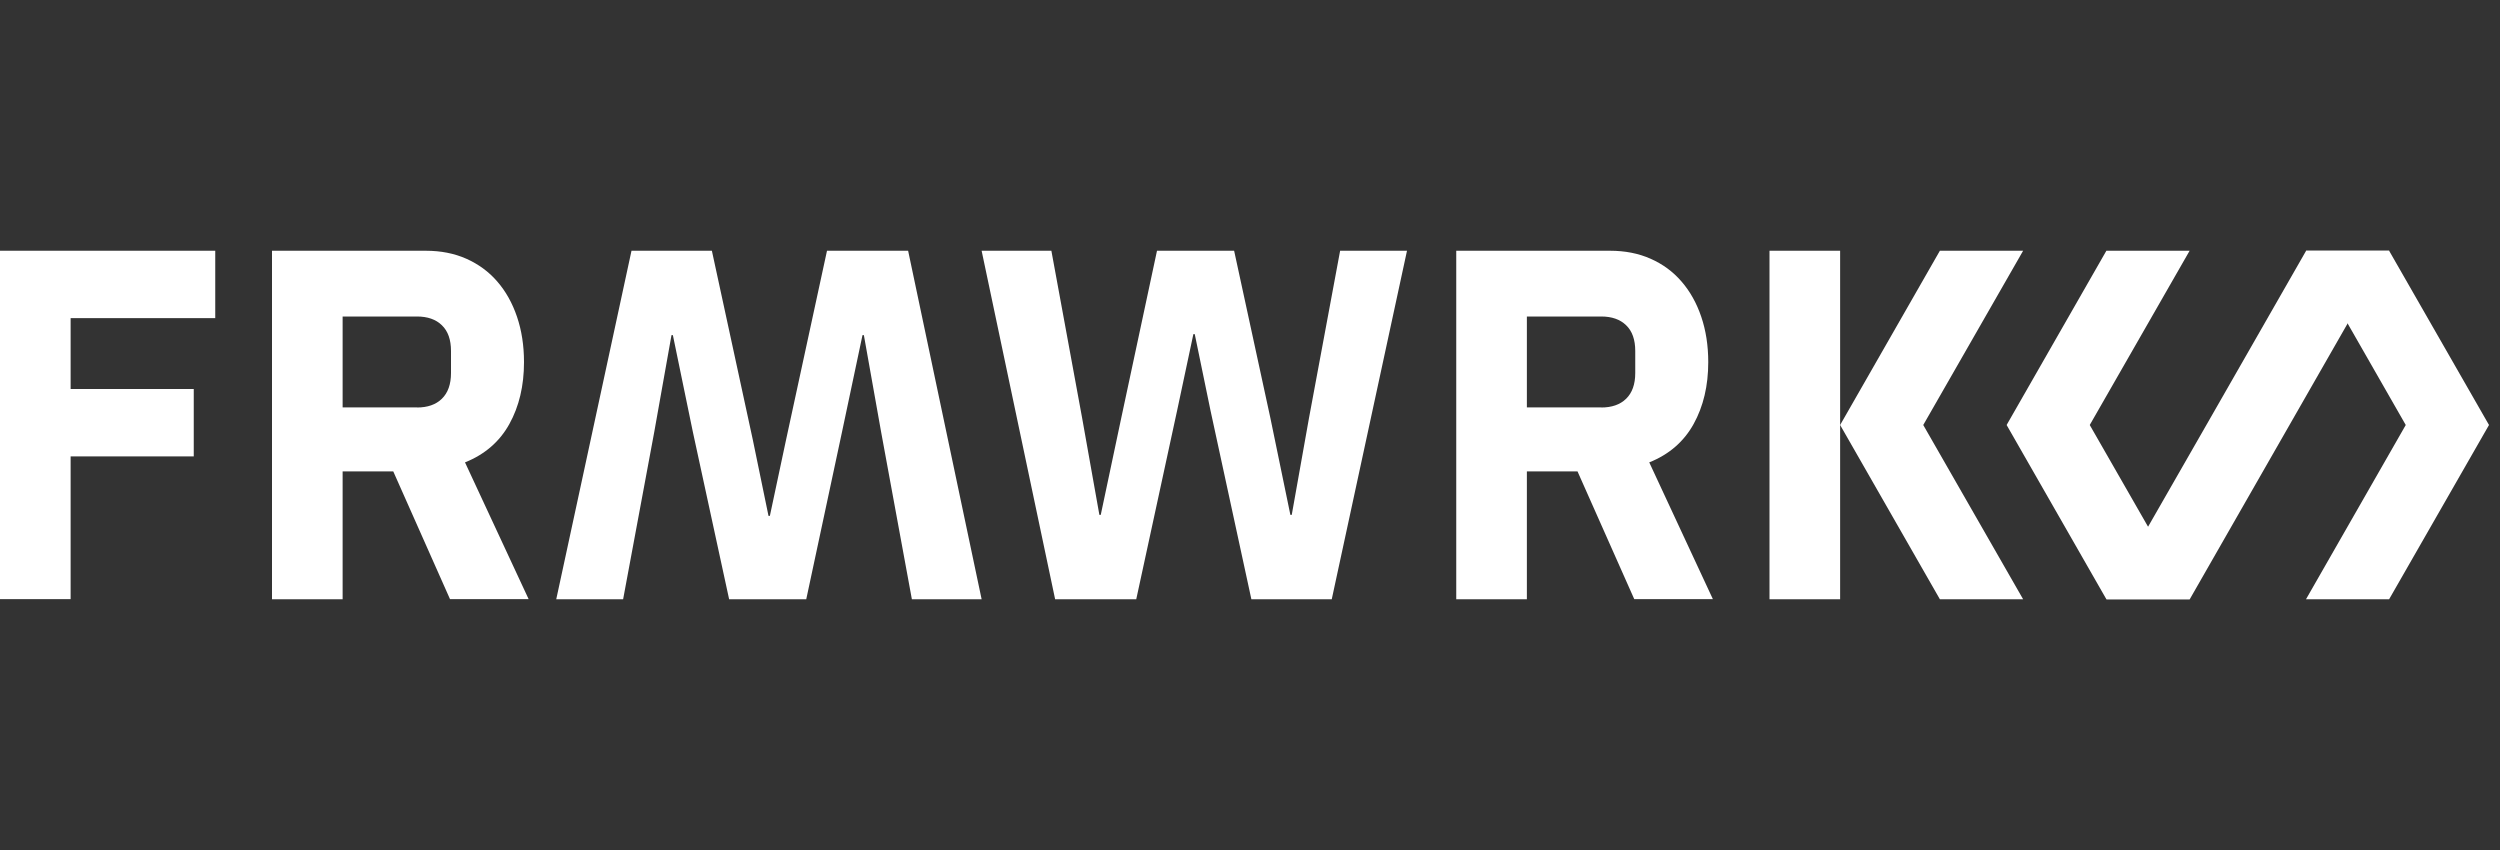
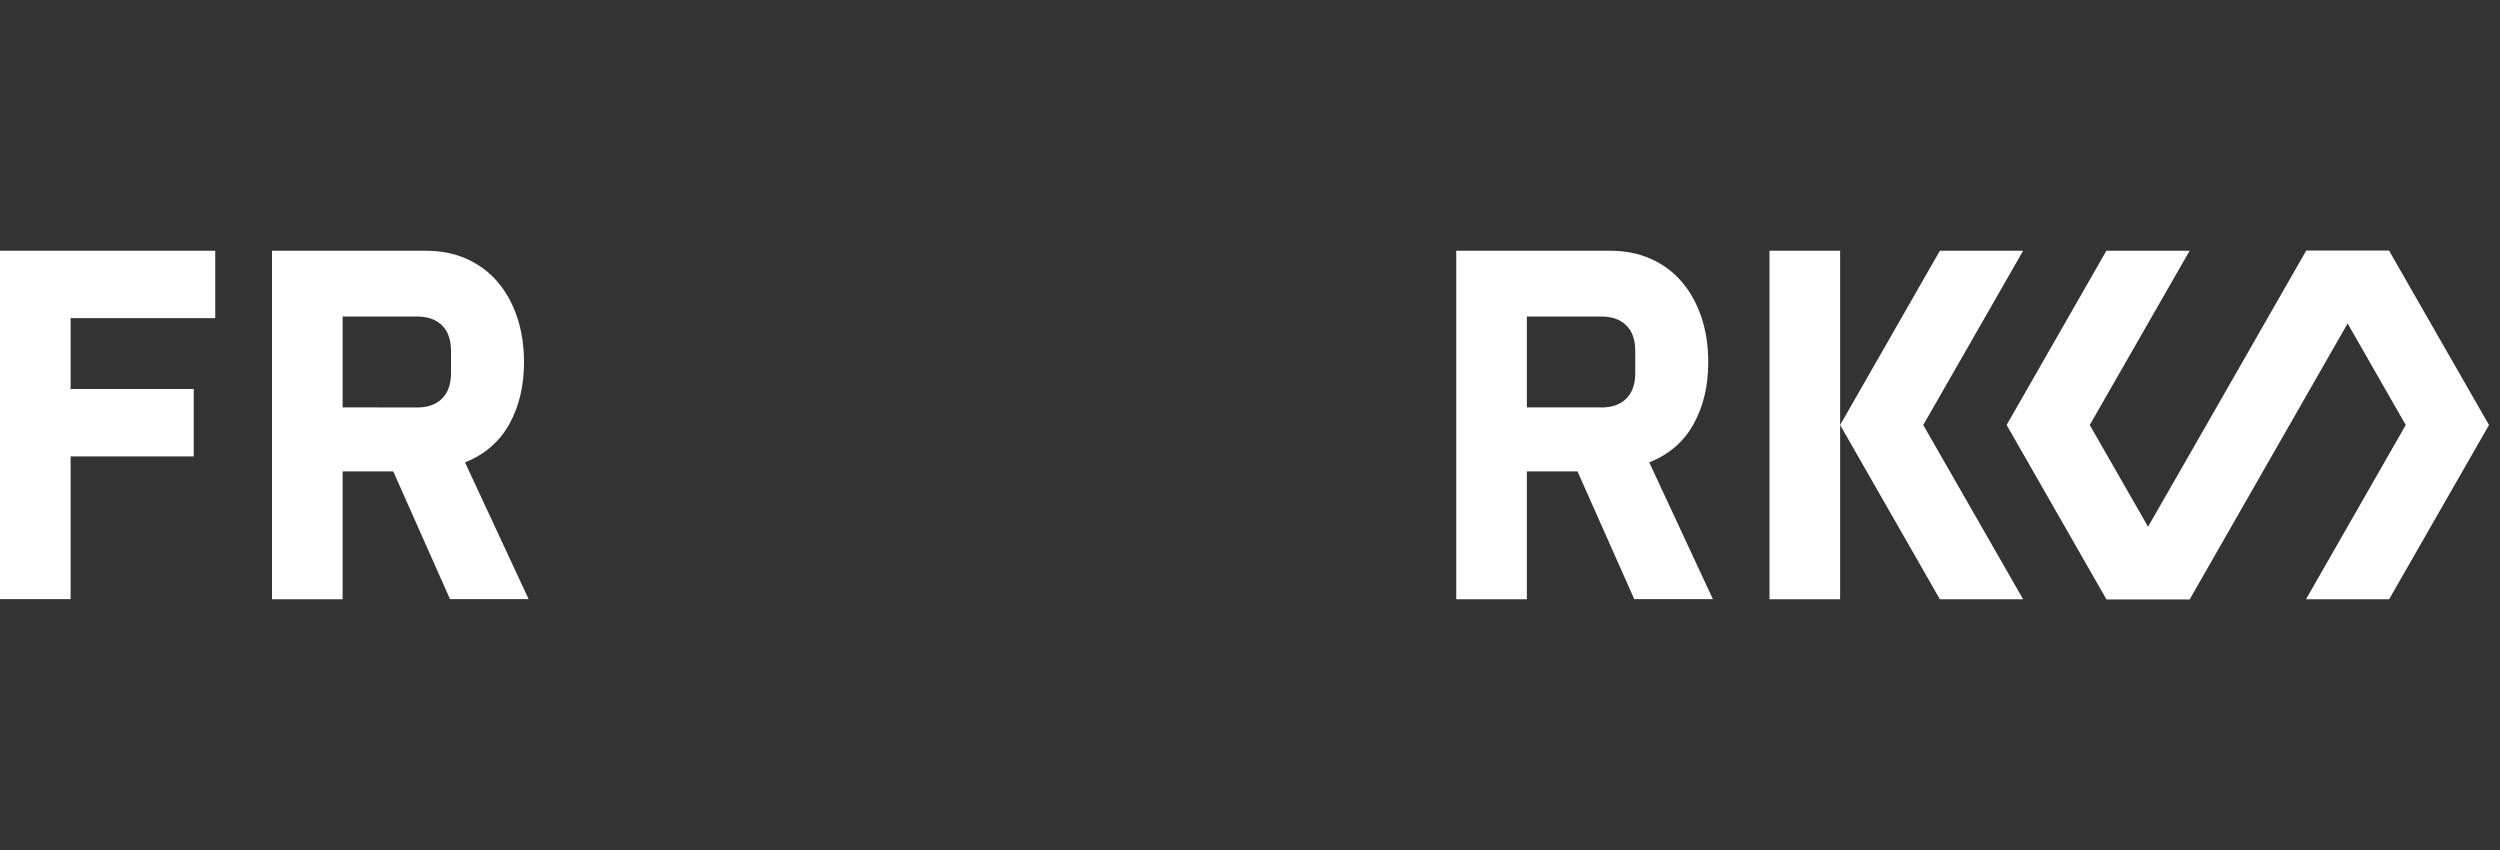
<svg xmlns="http://www.w3.org/2000/svg" id="Laag_1" viewBox="0 0 200 68">
  <rect x="0" y="0" width="200" height="68" fill="#333333" stroke="none" />
  <defs>
    <style>
      .cls-1 {
        fill: none;
      }

      .cls-2 {
        fill: #fff;
      }

      .cls-3 {
        clip-path: url(#clippath);
      }
    </style>
    <clipPath id="clippath">
      <rect class="cls-1" y="20.06" width="199.78" height="27.88" />
    </clipPath>
  </defs>
  <g class="cls-3">
    <path class="cls-2" d="M184.49,20.06l-7.98,13.94-7.99,13.94h6.66l7.98-13.94,7.98-13.94h-6.65Z" />
    <path class="cls-2" d="M175.17,20.06h-6.66l-7.98,13.94,7.98,13.94h6.66l-7.99-13.94,7.99-13.94Z" />
    <path class="cls-2" d="M191.13,20.06h-6.65l7.98,13.94-7.98,13.94h6.65l7.99-13.94-7.99-13.94Z" />
    <path class="cls-2" d="M0,47.94v-27.88h17.22v5.39H5.65v5.67h9.85v5.39H5.65v11.42H0Z" />
-     <path class="cls-2" d="M27.41,47.94h-5.65v-27.88h12.31c1.19,0,2.27.21,3.24.64.96.43,1.79,1.03,2.47,1.82.68.78,1.21,1.73,1.58,2.82.37,1.09.56,2.3.56,3.63,0,1.89-.39,3.54-1.17,4.95-.78,1.41-1.97,2.44-3.55,3.07l5.09,10.94h-6.29l-4.54-10.22h-4.05v10.22h0ZM33.36,32.6c.84,0,1.51-.23,1.99-.7.48-.47.73-1.15.73-2.06v-1.76c0-.9-.24-1.59-.73-2.06-.48-.47-1.15-.7-1.99-.7h-5.95v7.27h5.95Z" />
-     <path class="cls-2" d="M72.65,20.06l5.88,27.88h-5.58l-2.46-13.38-1.38-7.75h-.11l-1.64,7.75-2.86,13.38h-6.17l-2.9-13.38-1.6-7.75h-.11l-1.38,7.75-2.49,13.38h-5.35l6.02-27.88h6.43l3.27,15.1,1.26,6.11h.11l1.3-6.11,3.27-15.1h6.47Z" />
-     <path class="cls-2" d="M84.41,47.94l-5.88-27.88h5.58l2.46,13.38,1.38,7.75h.11l1.64-7.75,2.86-13.38h6.17l2.9,13.38,1.6,7.75h.11l1.38-7.75,2.49-13.38h5.35l-6.02,27.88h-6.43l-3.27-15.1-1.26-6.11h-.11l-1.3,6.11-3.27,15.1h-6.47Z" />
+     <path class="cls-2" d="M27.41,47.94h-5.65v-27.88h12.31c1.19,0,2.27.21,3.24.64.96.43,1.79,1.03,2.47,1.82.68.78,1.21,1.73,1.58,2.82.37,1.09.56,2.3.56,3.63,0,1.89-.39,3.54-1.17,4.95-.78,1.41-1.97,2.44-3.55,3.07l5.09,10.94h-6.29l-4.54-10.22h-4.05v10.22h0ZM33.36,32.6c.84,0,1.51-.23,1.99-.7.48-.47.73-1.15.73-2.06v-1.76c0-.9-.24-1.59-.73-2.06-.48-.47-1.15-.7-1.99-.7h-5.95v7.27Z" />
    <path class="cls-2" d="M122.15,47.94h-5.65v-27.88h12.31c1.19,0,2.27.21,3.24.64.97.43,1.79,1.03,2.47,1.82.68.78,1.21,1.73,1.58,2.82s.56,2.3.56,3.63c0,1.89-.39,3.54-1.17,4.95-.78,1.41-1.97,2.44-3.55,3.07l5.09,10.94h-6.29l-4.54-10.22h-4.05v10.22h0ZM128.1,32.6c.84,0,1.51-.23,1.99-.7.48-.47.73-1.15.73-2.06v-1.76c0-.9-.24-1.59-.73-2.06-.48-.47-1.15-.7-1.99-.7h-5.95v7.27h5.95Z" />
    <path class="cls-2" d="M147.21,47.94h-5.65v-27.88h5.65v27.88Z" />
    <path class="cls-2" d="M161.85,20.06h-6.66l-7.98,13.94,7.98,13.94h6.66l-7.99-13.94,7.99-13.94Z" />
  </g>
</svg>